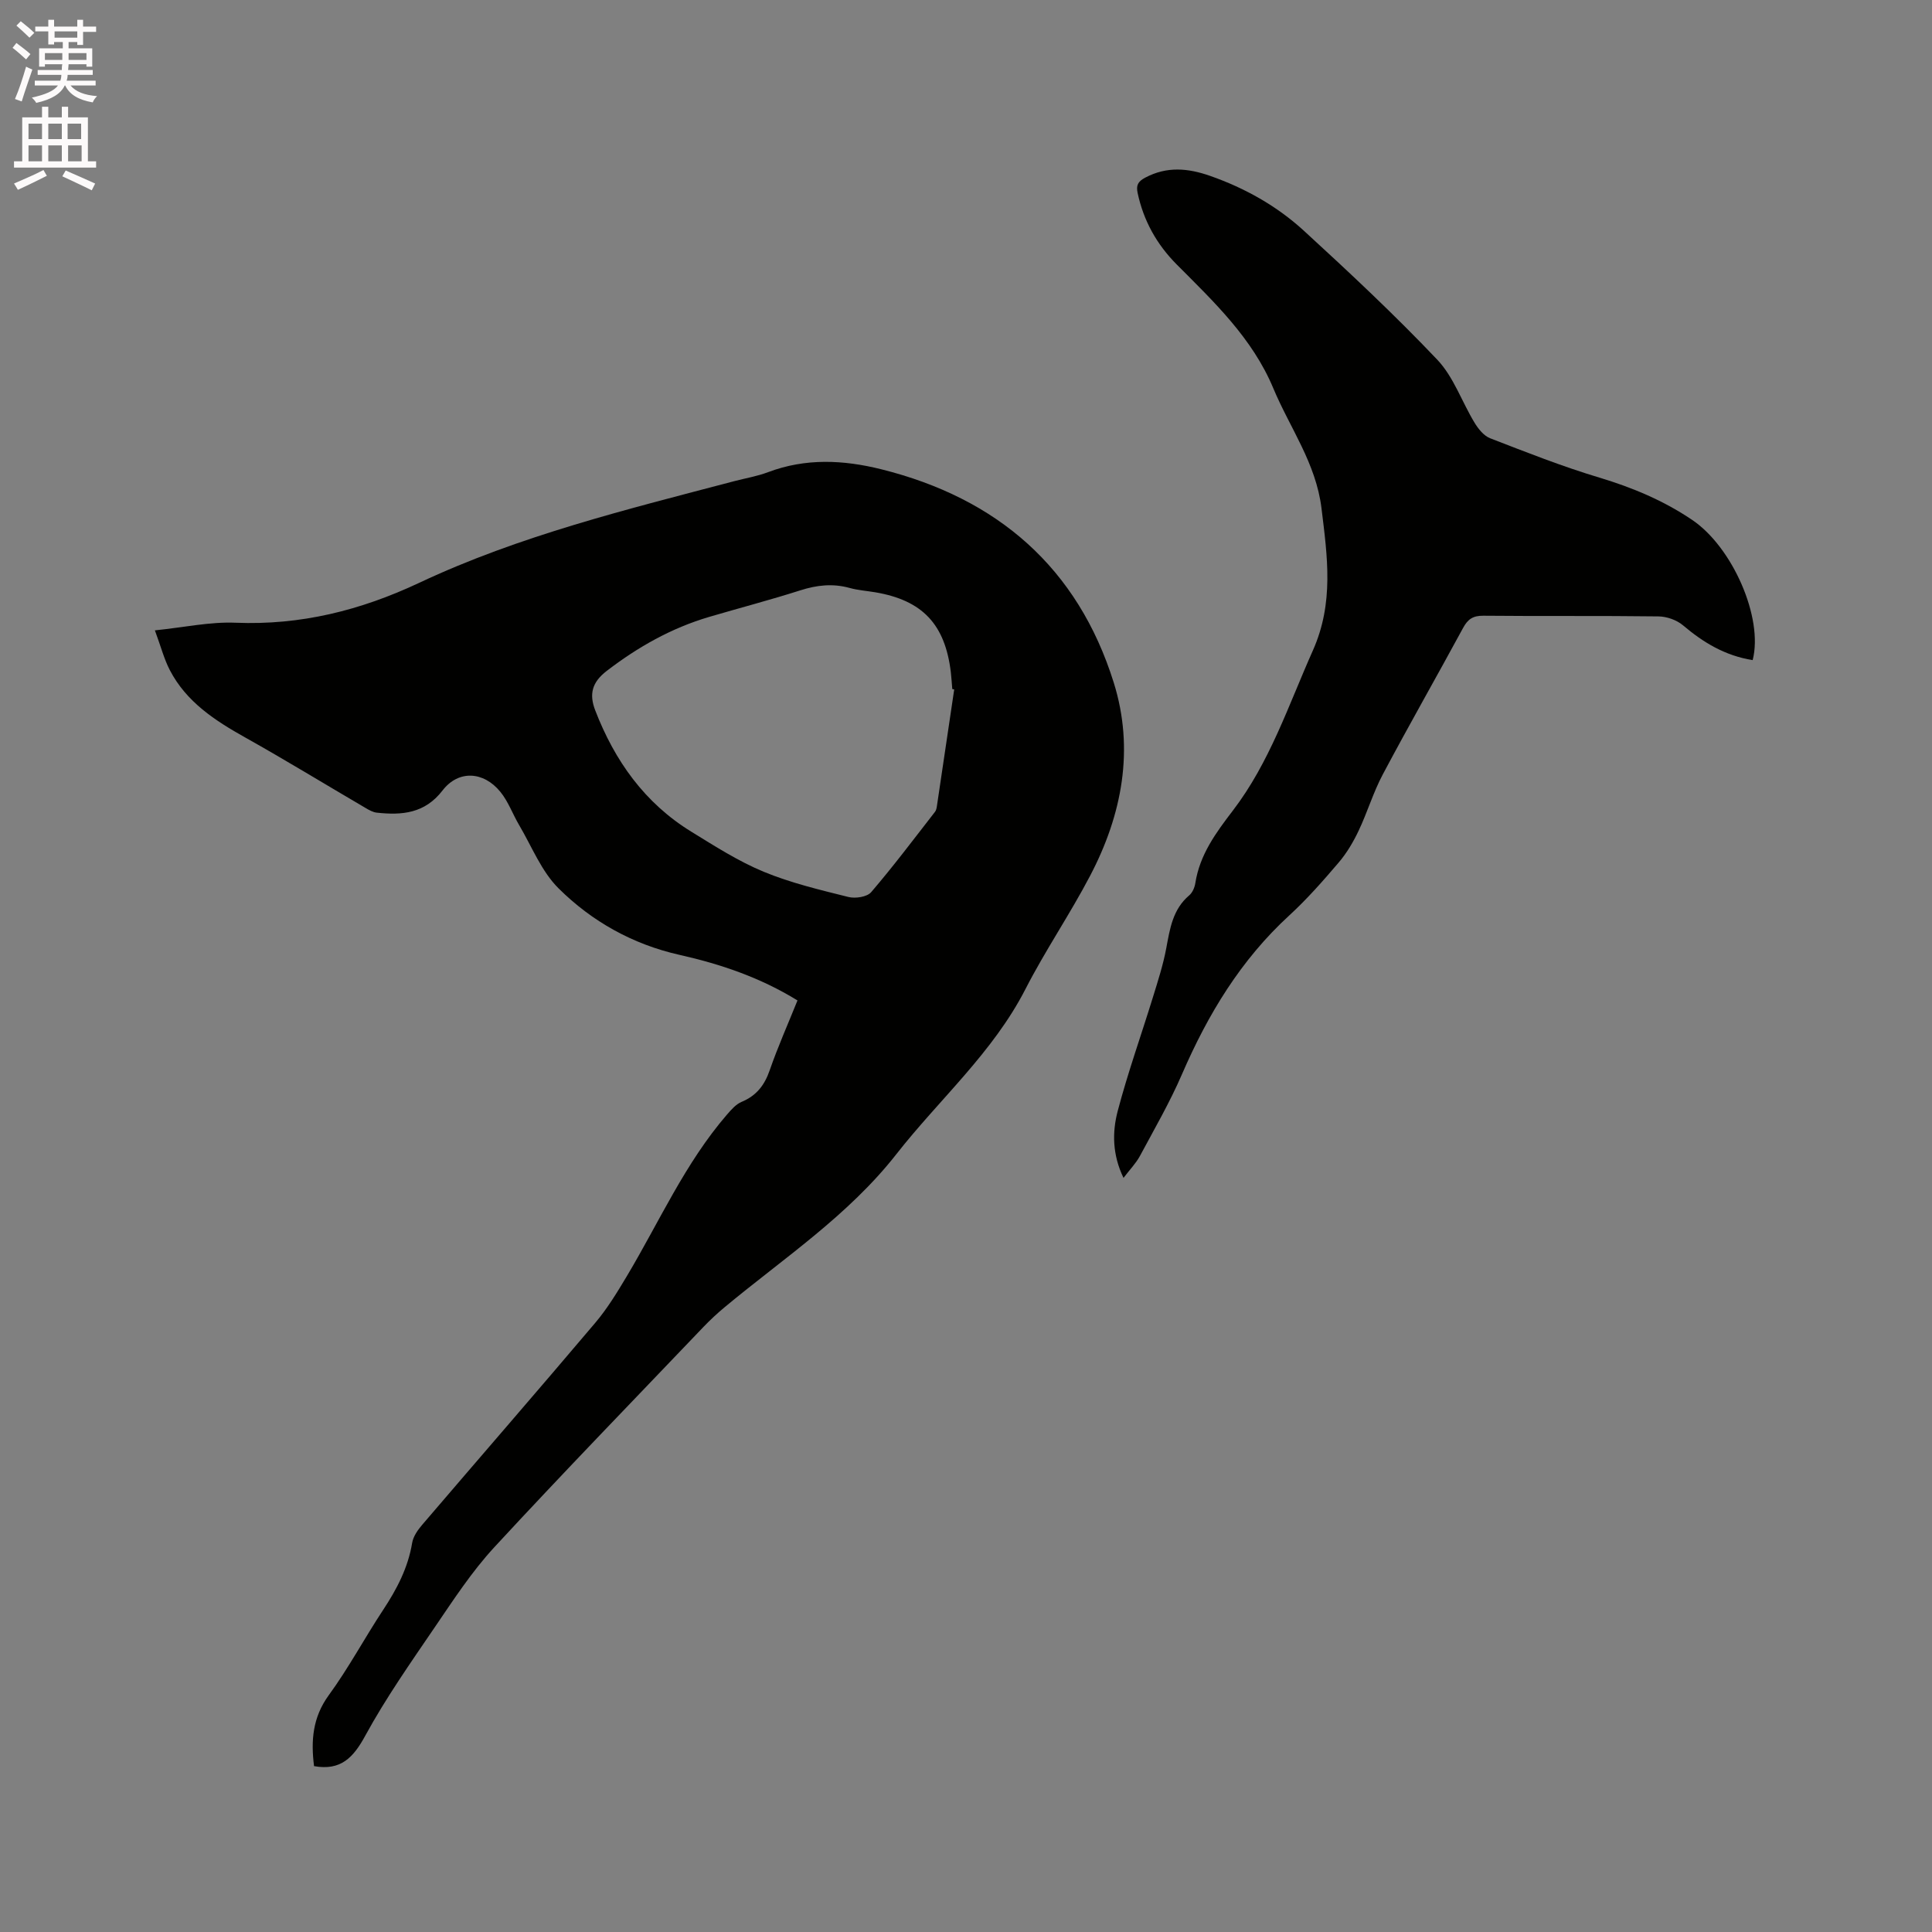
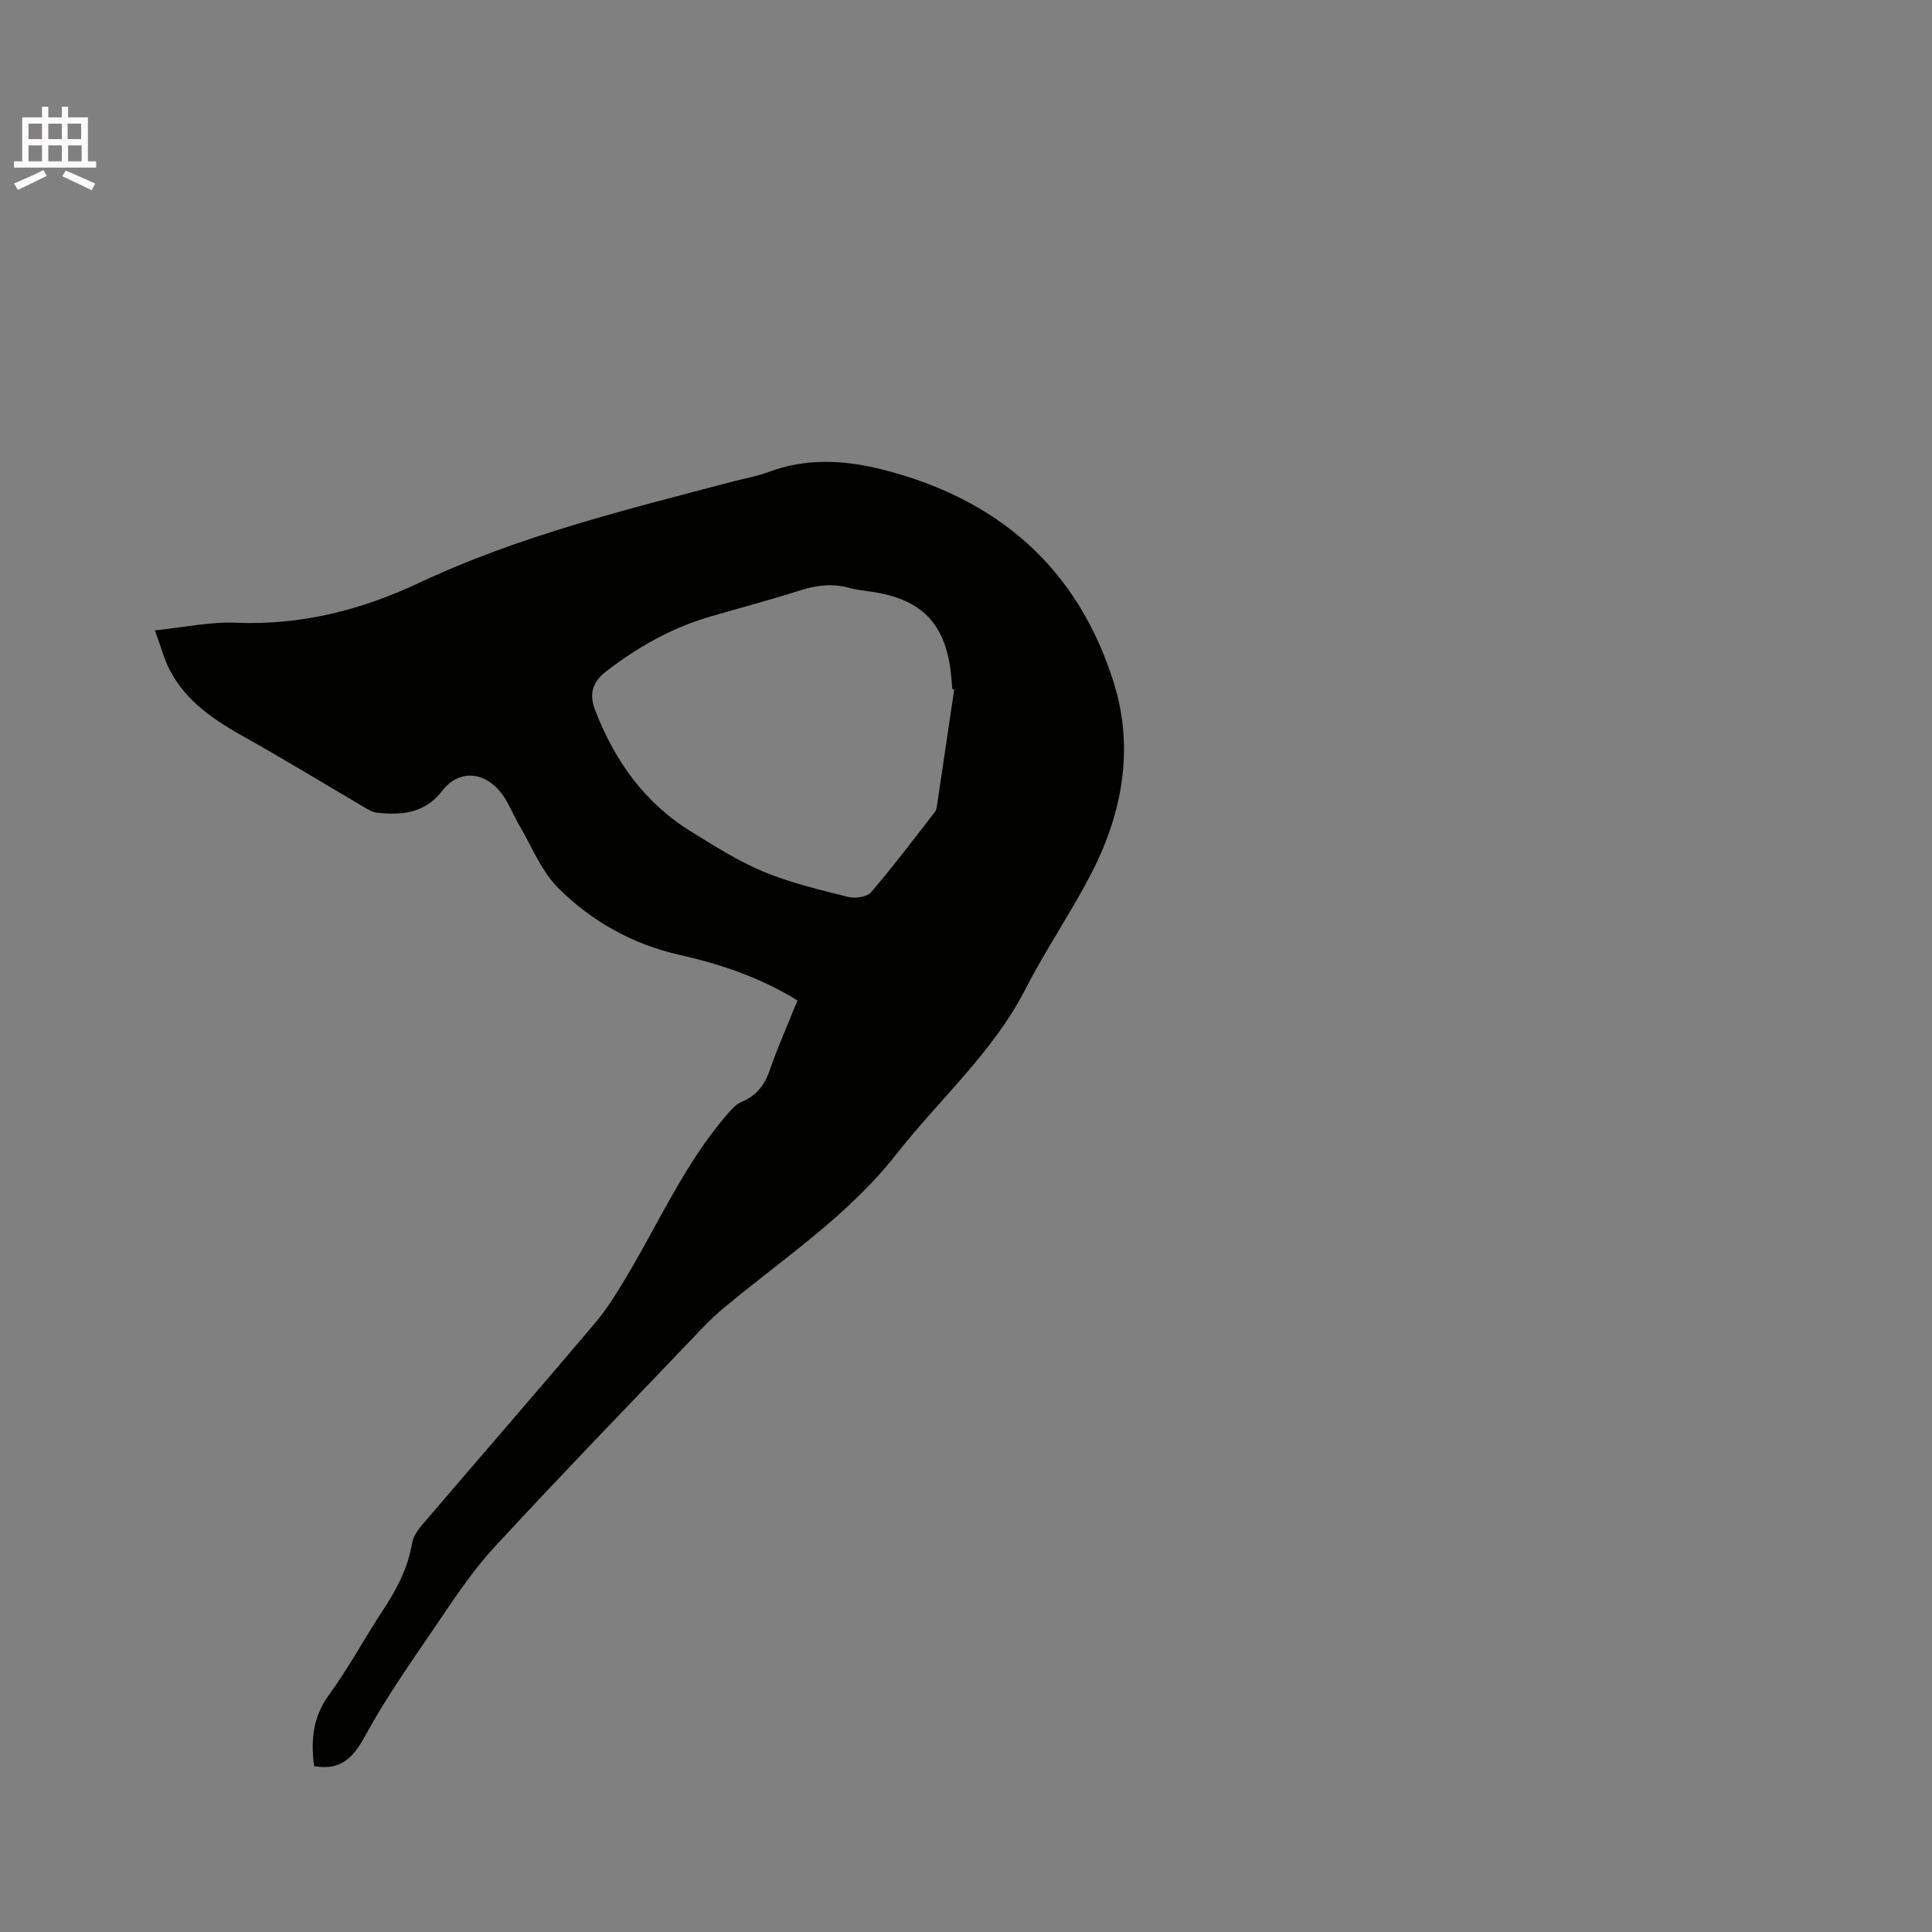
<svg xmlns="http://www.w3.org/2000/svg" enable-background="new 0 0 400 400" viewBox="0 0 400 400">
  <rect x="0" y="0" width="400" height="400" fill="#808080" stroke="none" />
-   <path d="m2.6 9.9.8-1c.9.7 1.9 1.4 2.9 2.3l-.9 1.1c-1.1-1-2-1.8-2.8-2.4zm.5 10.6c.9-2.1 1.6-4.3 2.3-6.7.4.2.8.4 1.3.6-.7 2.1-1.5 4.3-2.2 6.6zm.3-15.2.9-.9c1 .8 2 1.6 2.8 2.4l-1 1c-.9-.9-1.8-1.7-2.7-2.5zm12.6-1.2h1.2v1.4h2.7v1.1h-2.7v2.7h-1.2v-.6h-1.8v1.3h4.9v3.8h-1.2v-.5h-3.7c0 .4-.1.9-.1 1.2h5.1v1h-5.2c0 .5-.1.9-.2 1.2h6v1h-5.2c1.1 1.3 2.9 2 5.5 2.2-.4.4-.7.8-.9 1.3-2.9-.5-4.8-1.6-5.7-3.5h-.1c-.8 1.7-2.7 2.9-5.9 3.6-.2-.4-.6-.8-.9-1.1 2.8-.6 4.6-1.4 5.4-2.5h-4.8v-1h5.3c.1-.3.2-.7.2-1.2h-4.9v-1h5c0-.4 0-.8.1-1.2h-3.6v.5h-1.2v-3.8h4.9v-1.3h-1.8v.5h-1.2v-2.7h-2.7v-1h2.7v-1.4h1.2v1.4h4.8zm-6.7 8.3h3.6c0-.4 0-.9 0-1.4h-3.6zm1.9-4.6h4.8v-1.3h-4.7v1.3zm6.7 3.2h-3.7v1.4h3.7z" fill="#fcfafa" />
  <path d="m8.7 22.1h1.3v2.2h2.8v-2.2h1.3v2.2h4.1v9.1h1.7v1.3h-17v-1.3h1.7v-9.1h4.1zm.3 13.1.7 1.2c-1.8.9-3.8 1.9-6 2.9-.2-.4-.5-.8-.8-1.3 2.3-1 4.4-1.9 6.1-2.8zm-3.1-6.4h2.8v-3.2h-2.8zm0 4.6h2.8v-3.3h-2.8zm4.1-4.6h2.8v-3.2h-2.8zm0 4.6h2.8v-3.3h-2.8zm3.6 1.9c2.1.9 4.1 1.8 6.1 2.7l-.7 1.4c-2.2-1.1-4.2-2-6.1-2.9zm3.2-9.7h-2.8v3.2h2.8zm-2.7 7.8h2.8v-3.3h-2.8z" fill="#fcfafa" />
  <g fill="#010100">
    <path d="m65.02 365.66c-.66-5.24-.32-10.07 3.05-14.69 4.11-5.63 7.42-11.85 11.27-17.68 2.83-4.29 5.14-8.7 5.99-13.84.22-1.35 1.17-2.7 2.1-3.78 11.92-13.94 23.95-27.78 35.8-41.78 2.51-2.96 4.56-6.35 6.56-9.69 6.72-11.26 12.04-23.38 20.71-33.42.88-1.01 1.86-2.16 3.04-2.65 3.07-1.28 4.75-3.44 5.82-6.55 1.69-4.87 3.8-9.6 5.75-14.45-7.75-4.77-15.94-7.53-24.44-9.44-9.68-2.18-18.12-6.91-25.02-13.76-3.56-3.53-5.54-8.66-8.17-13.11-1.34-2.27-2.24-4.86-3.88-6.87-3.5-4.3-8.7-4.55-11.98-.29-3.67 4.77-8.4 5.16-13.63 4.59-.79-.09-1.58-.54-2.29-.96-8.31-4.86-16.52-9.89-24.91-14.59-6.29-3.52-12.2-7.36-15.63-13.96-1.19-2.29-1.84-4.85-3.09-8.23 6.07-.62 11.41-1.8 16.7-1.58 13.47.55 25.87-2.55 38.04-8.27 20.78-9.78 43.06-15.21 65.17-21.03 2.35-.62 4.79-1.02 7.06-1.88 7.75-2.92 15.55-2.55 23.39-.6 24.06 5.99 40.71 20.37 48.16 44.18 4.31 13.78 1.74 27.34-4.89 39.98-4.17 7.97-9.28 15.45-13.38 23.45-6.74 13.16-17.82 22.81-26.74 34.2-9.96 12.71-23.3 21.5-35.5 31.64-1.54 1.28-3.02 2.65-4.41 4.1-14.49 15.18-29.11 30.24-43.35 45.66-4.64 5.03-8.44 10.87-12.31 16.55-5 7.34-10.13 14.65-14.37 22.42-2.48 4.57-5.08 7.32-10.62 6.33zm132.54-222.92c-.13-.03-.27-.05-.4-.08-.1-1.16-.17-2.32-.3-3.48-1.19-9.93-5.87-14.89-15.63-16.55-1.77-.3-3.59-.42-5.32-.9-3.5-.97-6.8-.6-10.23.5-6.24 1.99-12.59 3.65-18.88 5.5-7.81 2.31-14.73 6.22-21.19 11.18-3.07 2.36-3.66 4.82-2.38 8.15 4.03 10.45 10.24 19.2 19.91 25.14 4.86 2.99 9.74 6.12 14.98 8.29 5.61 2.32 11.61 3.74 17.53 5.22 1.44.36 3.87 0 4.72-1 4.61-5.38 8.87-11.05 13.22-16.64.24-.31.33-.79.39-1.2 1.19-8.02 2.38-16.07 3.58-24.13z" />
-     <path d="m362.87 136.67c-5.74-.92-10.24-3.66-14.43-7.21-1.3-1.1-3.35-1.82-5.07-1.84-12.09-.16-24.17-.02-36.26-.14-2.12-.02-3.2.69-4.18 2.5-5.5 10.15-11.23 20.17-16.64 30.36-1.98 3.72-3.19 7.84-5 11.65-1.11 2.34-2.47 4.65-4.15 6.61-3.23 3.79-6.54 7.56-10.2 10.92-10.05 9.21-16.86 20.49-22.22 32.88-2.51 5.81-5.71 11.34-8.71 16.93-.83 1.53-2.1 2.83-3.4 4.54-2.32-4.81-2.35-9.45-1.21-13.81 2.1-7.97 4.88-15.75 7.31-23.63 1.03-3.34 2.11-6.68 2.75-10.1.76-4.07 1.34-8.07 4.77-10.97.66-.56 1.11-1.62 1.25-2.52.92-5.9 4.26-10.43 7.78-15.03 7.62-9.96 11.51-21.81 16.55-33.12 4.4-9.87 3.02-19.42 1.79-29.47-1.15-9.35-6.54-16.61-9.98-24.84-4.35-10.4-12.3-17.89-19.99-25.62-4.15-4.17-6.88-9.07-8.1-14.83-.33-1.57.06-2.35 1.59-3.16 4.49-2.37 8.86-1.96 13.44-.35 7.21 2.53 13.78 6.22 19.36 11.32 9.45 8.66 18.83 17.44 27.65 26.73 3.39 3.57 5.09 8.72 7.72 13.05.77 1.27 1.91 2.7 3.21 3.21 7.47 2.89 14.95 5.85 22.62 8.15 6.87 2.07 13.32 4.76 19.25 8.78 8.32 5.62 14.76 20.27 12.5 29.01z" />
  </g>
</svg>